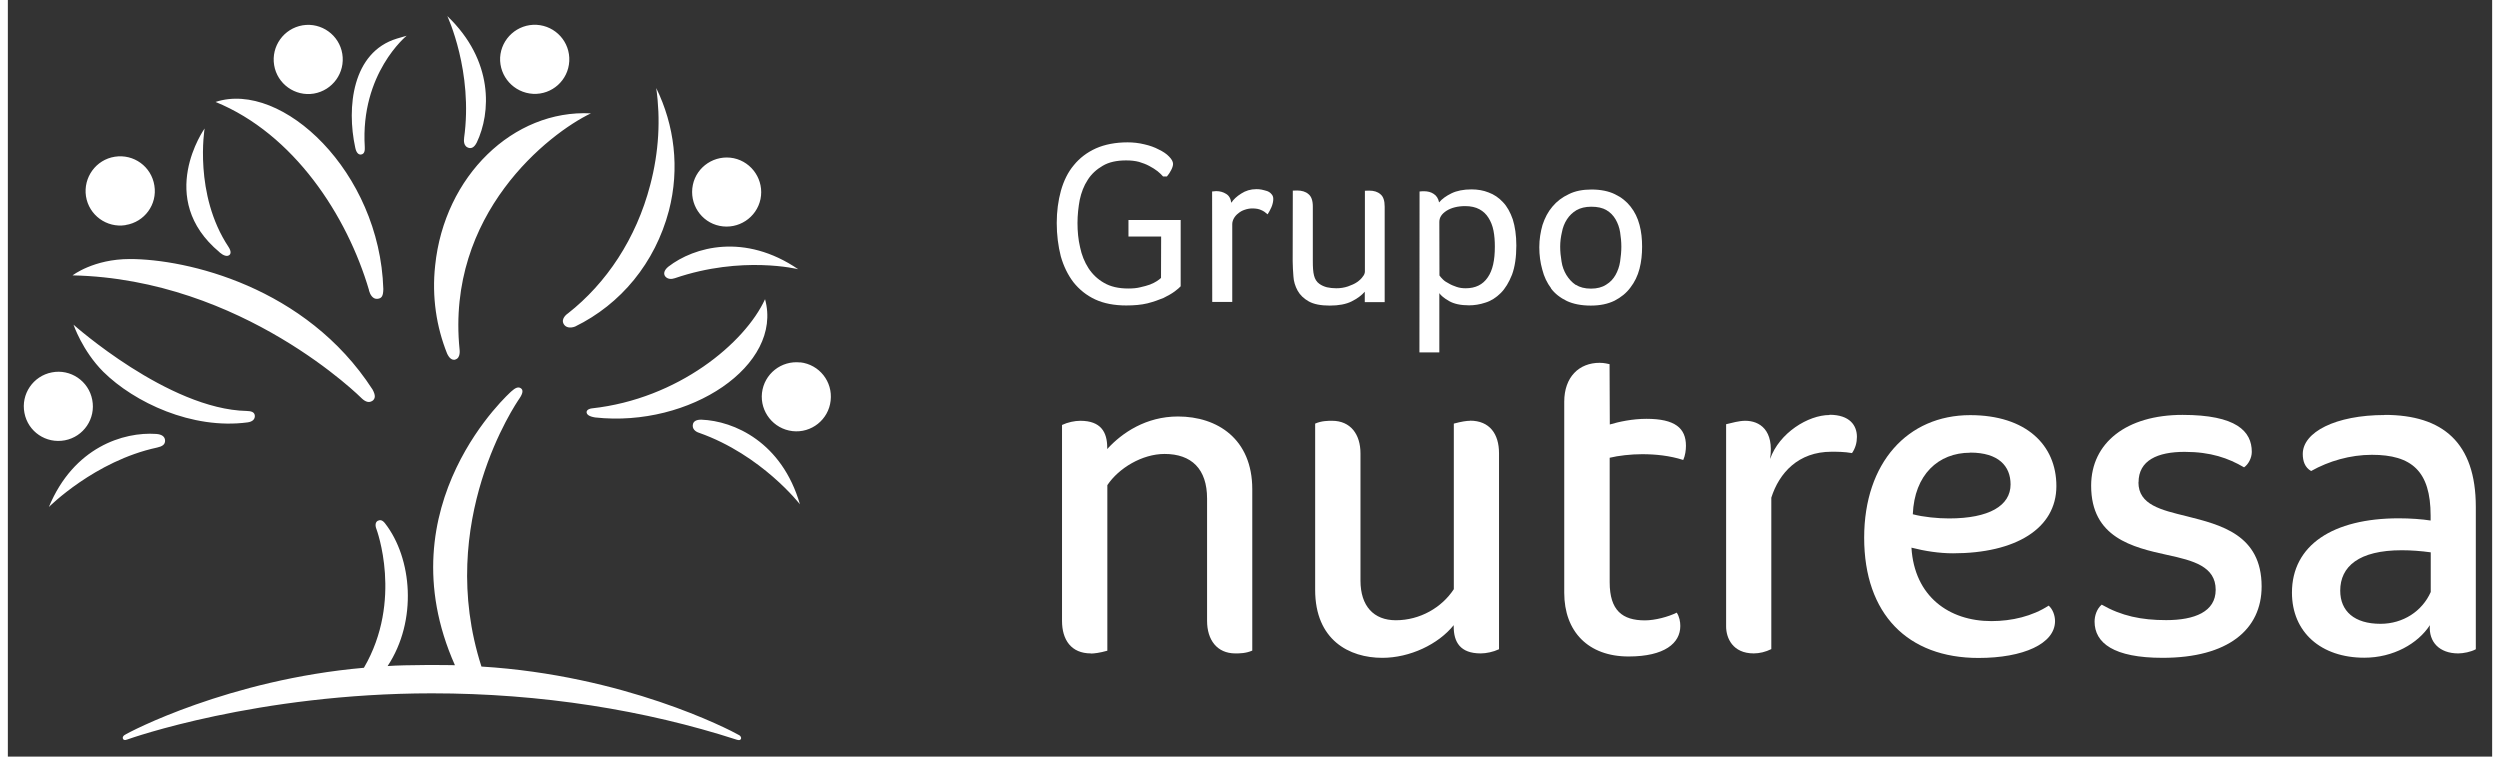
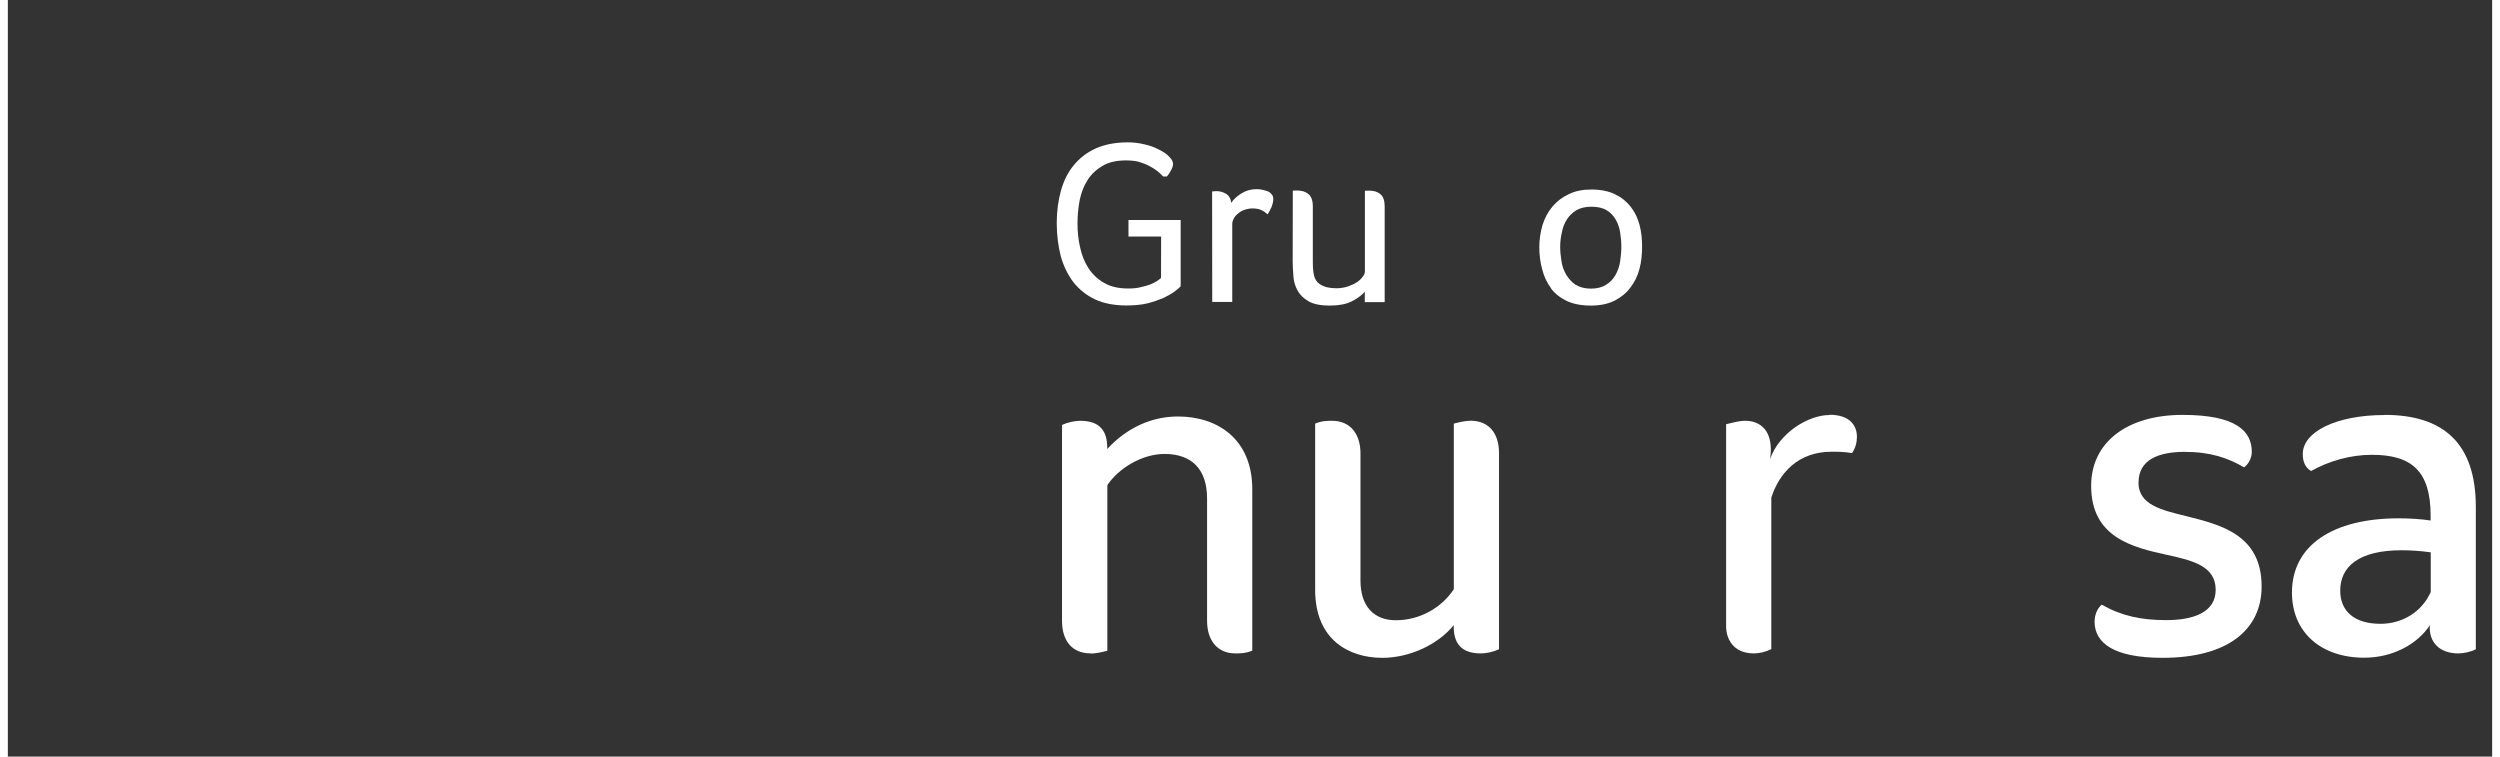
<svg xmlns="http://www.w3.org/2000/svg" height="173.963" viewBox="0 0 20.227 6.16" width="574.835">
  <rect x="0" y="0" width="20.227" height="6.16" fill="#333333" stroke="none" />
  <g transform="translate(-128.981 -191.11)">
-     <path d="m134.938 197.097c-.092-.053-.942-.489-2.101-.56-.379-1.178.284-2.146.309-2.182.03-.044.031-.07.013-.083-.023-.017-.049-.002-.078.024 0 0-1.043.92-.46 2.23-.061-.002-.406-.004-.548.007.244-.37.2-.878-.021-1.162-.022-.028-.04-.03-.059-.021-.02.011-.023.038-.011.068 0 0 .218.58-.102 1.129-1.096.096-1.91.521-1.951.549-.009.007-.016.017-.011.029.004.01.015.014.035.006.025-.009 1.057-.375 2.479-.376.894 0 1.74.137 2.485.378.018.005.027.004.033-.007.004-.009-.001-.022-.015-.031m-4.674-2.4c-.002-.03-.026-.049-.073-.052-.264-.018-.671.107-.873.595 0 0 .374-.375.881-.484.041-.009.067-.024.065-.059m-.746-.943s.072.214.243.385c.253.25.724.472 1.175.412.037-.005.059-.023.059-.052-.001-.033-.031-.04-.066-.041-.637-.013-1.411-.703-1.411-.703m5.113.774c-.042-.001-.064.014-.069.036-.009.037.018.061.05.071.51.18.821.582.821.582-.147-.507-.537-.679-.802-.689m-.893-.092c-.017.002-.041.011-.042.03 0 .02.02.036.07.044.772.084 1.531-.425 1.383-.963-.163.356-.707.812-1.41.889m.623-1.154c-.038.031-.04.06-.026.079.019.024.051.025.079.015.547-.187 1.004-.073 1.004-.073-.436-.297-.847-.183-1.057-.021m-.817.38s-.063.04-.035.088c.015.026.049.036.092.02.373-.182.652-.519.764-.943.09-.346.045-.697-.103-.999.036.252.022.52-.049.789-.114.438-.358.801-.669 1.045m-.846-1.424s-.011.054.027.073c.026.013.053.006.076-.04.114-.239.141-.665-.24-1.029 0 0 .213.453.136.997m-.071 1.799c.045-.011.035-.08.035-.08-.112-1.106.728-1.761 1.069-1.924-.631-.032-1.193.51-1.268 1.239-.028.256.011.501.097.716.017.037.039.057.068.05m-.768-1.67c.031-.004.031-.039.03-.062-.037-.599.341-.905.341-.905l-.079.023c-.366.111-.41.563-.34.886.008.042.026.061.048.058m.064 1.107c.01.034.031.072.07.068.036-.004.046-.025.047-.08-.029-.954-.825-1.701-1.366-1.523.637.26 1.071.924 1.25 1.534m-1.217-.309c.031.026.061.037.08.021.012-.01.015-.031-.007-.065-.285-.429-.195-.965-.195-.965s-.405.57.122 1.008m1.244 1.21c.024-.018.028-.044.001-.093-.542-.838-1.514-1.062-1.976-1.062-.295 0-.466.133-.466.133 1.387.03 2.356 1.003 2.356 1.003.03.028.059.036.084.019m-2.503.321c.153-.029.253-.177.223-.33-.029-.153-.177-.253-.329-.223-.152.029-.253.177-.223.33.029.153.176.252.329.223m5.988-.634c-.155-.017-.294.093-.312.248-.017.153.094.293.248.311.154.018.294-.093.311-.248.018-.155-.092-.294-.247-.312m-.657-1.111c.152.031.301-.066.333-.218.031-.152-.067-.301-.218-.333-.153-.031-.302.067-.333.218-.031.153.066.302.218.333m-1.519-1.075c.155.008.287-.111.295-.266.008-.156-.111-.287-.266-.296-.155-.008-.288.111-.297.266-.007.155.112.287.268.296m-1.785-.002c.153-.026.257-.17.232-.324-.025-.153-.17-.257-.323-.232-.153.026-.257.17-.232.324.025.153.17.257.323.232m-1.532 1.07c.154-.024.259-.168.234-.321-.024-.155-.168-.259-.322-.235-.154.024-.258.169-.235.322.024.154.169.259.322.235" fill="#FFFFFF" />
    <g fill="#FFFFFF">
-       <path d="m142.022 194.075c-.047-.011-.069-.011-.081-.011-.167 0-.288.115-.288.317v1.555c0 .316.195.519.524.519.294 0 .421-.109.421-.248 0-.035-.007-.075-.029-.109-.068.034-.177.063-.259.063-.183 0-.287-.08-.287-.31v-1.014c.069-.017.172-.029.264-.029.11 0 .226.012.335.047.016-.035.022-.081.022-.115 0-.145-.09-.22-.321-.22-.116 0-.225.024-.299.046z" />
      <path d="m140.887 194.536c-.029 0-.07.006-.133.023v1.348c-.097.149-.275.253-.472.253-.18 0-.288-.115-.288-.323v-1.036c0-.155-.081-.265-.231-.265-.034 0-.086 0-.138.023v1.354c0 .408.277.553.547.553.224 0 .456-.11.581-.266v.011c0 .127.053.219.22.219.045 0 .102-.012.149-.034v-1.596c0-.155-.075-.265-.236-.265" />
      <path d="m148.708 195.93c-.069.156-.225.259-.409.259-.213 0-.328-.103-.328-.27 0-.196.151-.329.501-.329.075 0 .157.006.236.017zm-.374-1.441c-.402 0-.668.14-.668.317 0 .058.017.11.068.139.144-.081.318-.132.495-.132.323 0 .478.132.478.495v.04c-.069-.011-.167-.018-.259-.018-.537 0-.87.219-.87.605 0 .323.237.53.589.53.236 0 .437-.115.534-.265-.011.138.079.23.231.23.04 0 .104-.012.143-.034v-1.159c0-.523-.269-.749-.742-.749" />
      <path d="m146.329 195.037c0-.179.155-.248.375-.248.213 0 .356.051.484.126.034-.023.063-.075.063-.126 0-.168-.126-.301-.564-.301-.455 0-.744.226-.744.577 0 .421.335.501.623.564.207.045.391.092.391.283 0 .179-.172.247-.403.247-.203 0-.364-.034-.525-.126-.041.035-.058.092-.058.138 0 .174.156.295.553.295.535 0 .807-.231.807-.581 0-.422-.334-.502-.611-.572-.207-.051-.392-.092-.392-.276" />
      <path d="m143.813 194.489c-.173 0-.409.145-.484.358.035-.236-.086-.311-.202-.311-.051 0-.109.017-.156.028v1.647c0 .093.053.219.225.219.046 0 .097-.012.143-.035v-1.233c.064-.201.219-.374.49-.374.045 0 .105 0 .167.011.028-.04.04-.086.04-.132 0-.092-.057-.18-.224-.18" />
      <path d="m137.8 196.431c.023 0 .07-.005.133-.023v-1.348c.092-.138.283-.254.466-.254.219 0 .346.122.346.363v.996c0 .155.081.265.23.265.034 0 .086 0 .138-.023v-1.314c0-.408-.283-.592-.605-.592-.259 0-.455.132-.576.265v-.012c0-.126-.052-.218-.219-.218-.045 0-.103.012-.149.034v1.595c0 .155.075.265.235.265" />
-       <path d="m144.959 194.795c.23 0 .328.11.328.259 0 .173-.174.277-.501.277-.092 0-.208-.011-.295-.034.013-.322.208-.501.467-.501m.702.271c0-.334-.247-.577-.702-.577-.508 0-.863.387-.863.998 0 .622.355.979.931.979.363 0 .623-.115.623-.3 0-.045-.018-.097-.052-.126-.132.086-.299.126-.466.126-.345 0-.627-.201-.651-.598.11.028.226.046.339.046.508 0 .841-.201.841-.547" />
      <path d="m138.371 193.036h-.266v-.135h.425v.54c-.01.011-.026.025-.049.042-.024.018-.055.035-.091.053-.038.016-.081.031-.131.044-.05.012-.108.017-.172.017-.097 0-.182-.016-.253-.049-.071-.033-.13-.081-.177-.14-.045-.059-.08-.13-.103-.211-.021-.083-.033-.173-.033-.271 0-.095.012-.183.034-.263.023-.081.057-.151.105-.208.047-.058.107-.104.18-.137.072-.032.16-.049.258-.049.045 0 .091.005.136.016.044.01.084.024.117.042.036.017.064.036.084.057.021.021.033.042.033.06 0 .016-.006.033-.016.052-.01.019-.021.036-.034.051h-.031c-.012-.013-.027-.029-.045-.043-.021-.016-.043-.03-.068-.043-.024-.013-.053-.024-.083-.033-.031-.008-.065-.012-.105-.012-.077 0-.141.014-.191.044-.05.029-.092.067-.122.115-.031.047-.052.102-.065.163-.011.06-.018.123-.018.188 0 .068.006.133.021.197.013.063.036.12.068.17.032.049.074.09.127.12.053.031.118.046.198.046.037 0 .07-.003.097-.01.031-.006.057-.015.079-.022.023-.009.04-.018.056-.028.015-.011.027-.018.034-.026z" />
      <path d="m138.786 192.669c.021-.002.033-.003.033-.003.031 0 .058.008.08.022.025.014.039.04.043.073.018-.027.044-.052.081-.075.035-.023.076-.036.124-.036.013 0 .028.001.043.004.015.003.031.008.045.012.015.006.026.014.034.024.01.01.015.023.015.04 0 .02-.005.043-.015.067-.01.023-.021.042-.031.058-.017-.015-.033-.027-.053-.035-.019-.009-.042-.013-.072-.013-.021 0-.042.004-.062.011-.019.006-.037.016-.052.029-.015.011-.027.025-.036.041-.008.015-.013.031-.013.047v.633h-.163z" />
      <path d="m139.443 192.662c.017-.001.029-.001.035-.001.037 0 .069.009.092.029.024.019.036.053.036.101v.444c0 .049.002.089.01.119.007.028.021.051.042.066.019.014.04.023.063.029.023.005.048.008.076.008.035 0 .065-.005.095-.015.028-.01.054-.021.074-.035.02-.014.036-.029.046-.044.013-.015.018-.03.018-.043v-.657c.016-.001.027-.001.034-.001.039 0 .069.009.092.029.024.019.035.053.035.101v.778h-.162v-.085c-.026.03-.061.056-.107.079-.046.023-.106.034-.178.034-.073 0-.13-.011-.171-.034-.041-.023-.071-.052-.091-.088-.019-.035-.032-.075-.034-.116-.003-.043-.006-.084-.006-.123z" />
-       <path d="m140.637 193.353c.007.01.017.021.029.033.012.012.029.023.049.033.018.011.039.019.062.027.024.008.047.011.074.011.08 0 .139-.03.178-.087.042-.059.059-.143.059-.252 0-.045-.003-.089-.011-.13-.008-.041-.022-.075-.041-.105-.018-.029-.042-.052-.073-.069-.031-.017-.071-.026-.116-.026-.061 0-.112.013-.151.037-.041.026-.06.056-.06.092zm-.162-.684c.019-.002.031-.002.035-.002.032 0 .058.007.079.021.023.014.039.038.045.07.024-.029.058-.053.101-.074.043-.021.098-.032.163-.032.05 0 .097.008.139.025.044.016.084.043.117.079.034.035.06.083.08.14.018.058.029.129.029.213 0 .095-.012.175-.035.237-.025.063-.055.113-.092.15-.037.037-.079.064-.125.078-.045.015-.09.022-.133.022-.069 0-.123-.012-.163-.035-.04-.023-.065-.044-.079-.064v.482h-.162z" />
      <path d="m141.748 193.429c.031.02.072.031.123.031.049 0 .091-.011.123-.032.035-.021.059-.048.077-.08.018-.033.031-.068.037-.109.006-.04.01-.081.01-.121 0-.039-.004-.079-.01-.117-.006-.039-.019-.074-.037-.105-.018-.031-.042-.056-.074-.075-.032-.019-.073-.028-.124-.028-.048 0-.088.01-.12.028-.032.019-.058.044-.078.075-.02.031-.034.066-.041.105-.009.038-.014.078-.014.117 0 .04.004.08.011.121.006.041.02.077.039.109.02.032.044.06.077.082m-.201.027c-.033-.044-.057-.093-.072-.153-.016-.057-.024-.118-.024-.181 0-.064.01-.125.026-.181.019-.058.045-.108.081-.15.035-.042.079-.076.133-.101.051-.026.114-.038.185-.038.074 0 .139.013.19.038.053.025.095.059.128.101.034.043.058.092.073.149.015.056.021.115.021.177 0 .063-.006.122-.021.18-.015.058-.04.109-.074.153-.033.045-.077.08-.129.107-.055.027-.119.04-.194.04-.077 0-.142-.013-.194-.037-.054-.026-.098-.06-.13-.103" />
    </g>
  </g>
</svg>